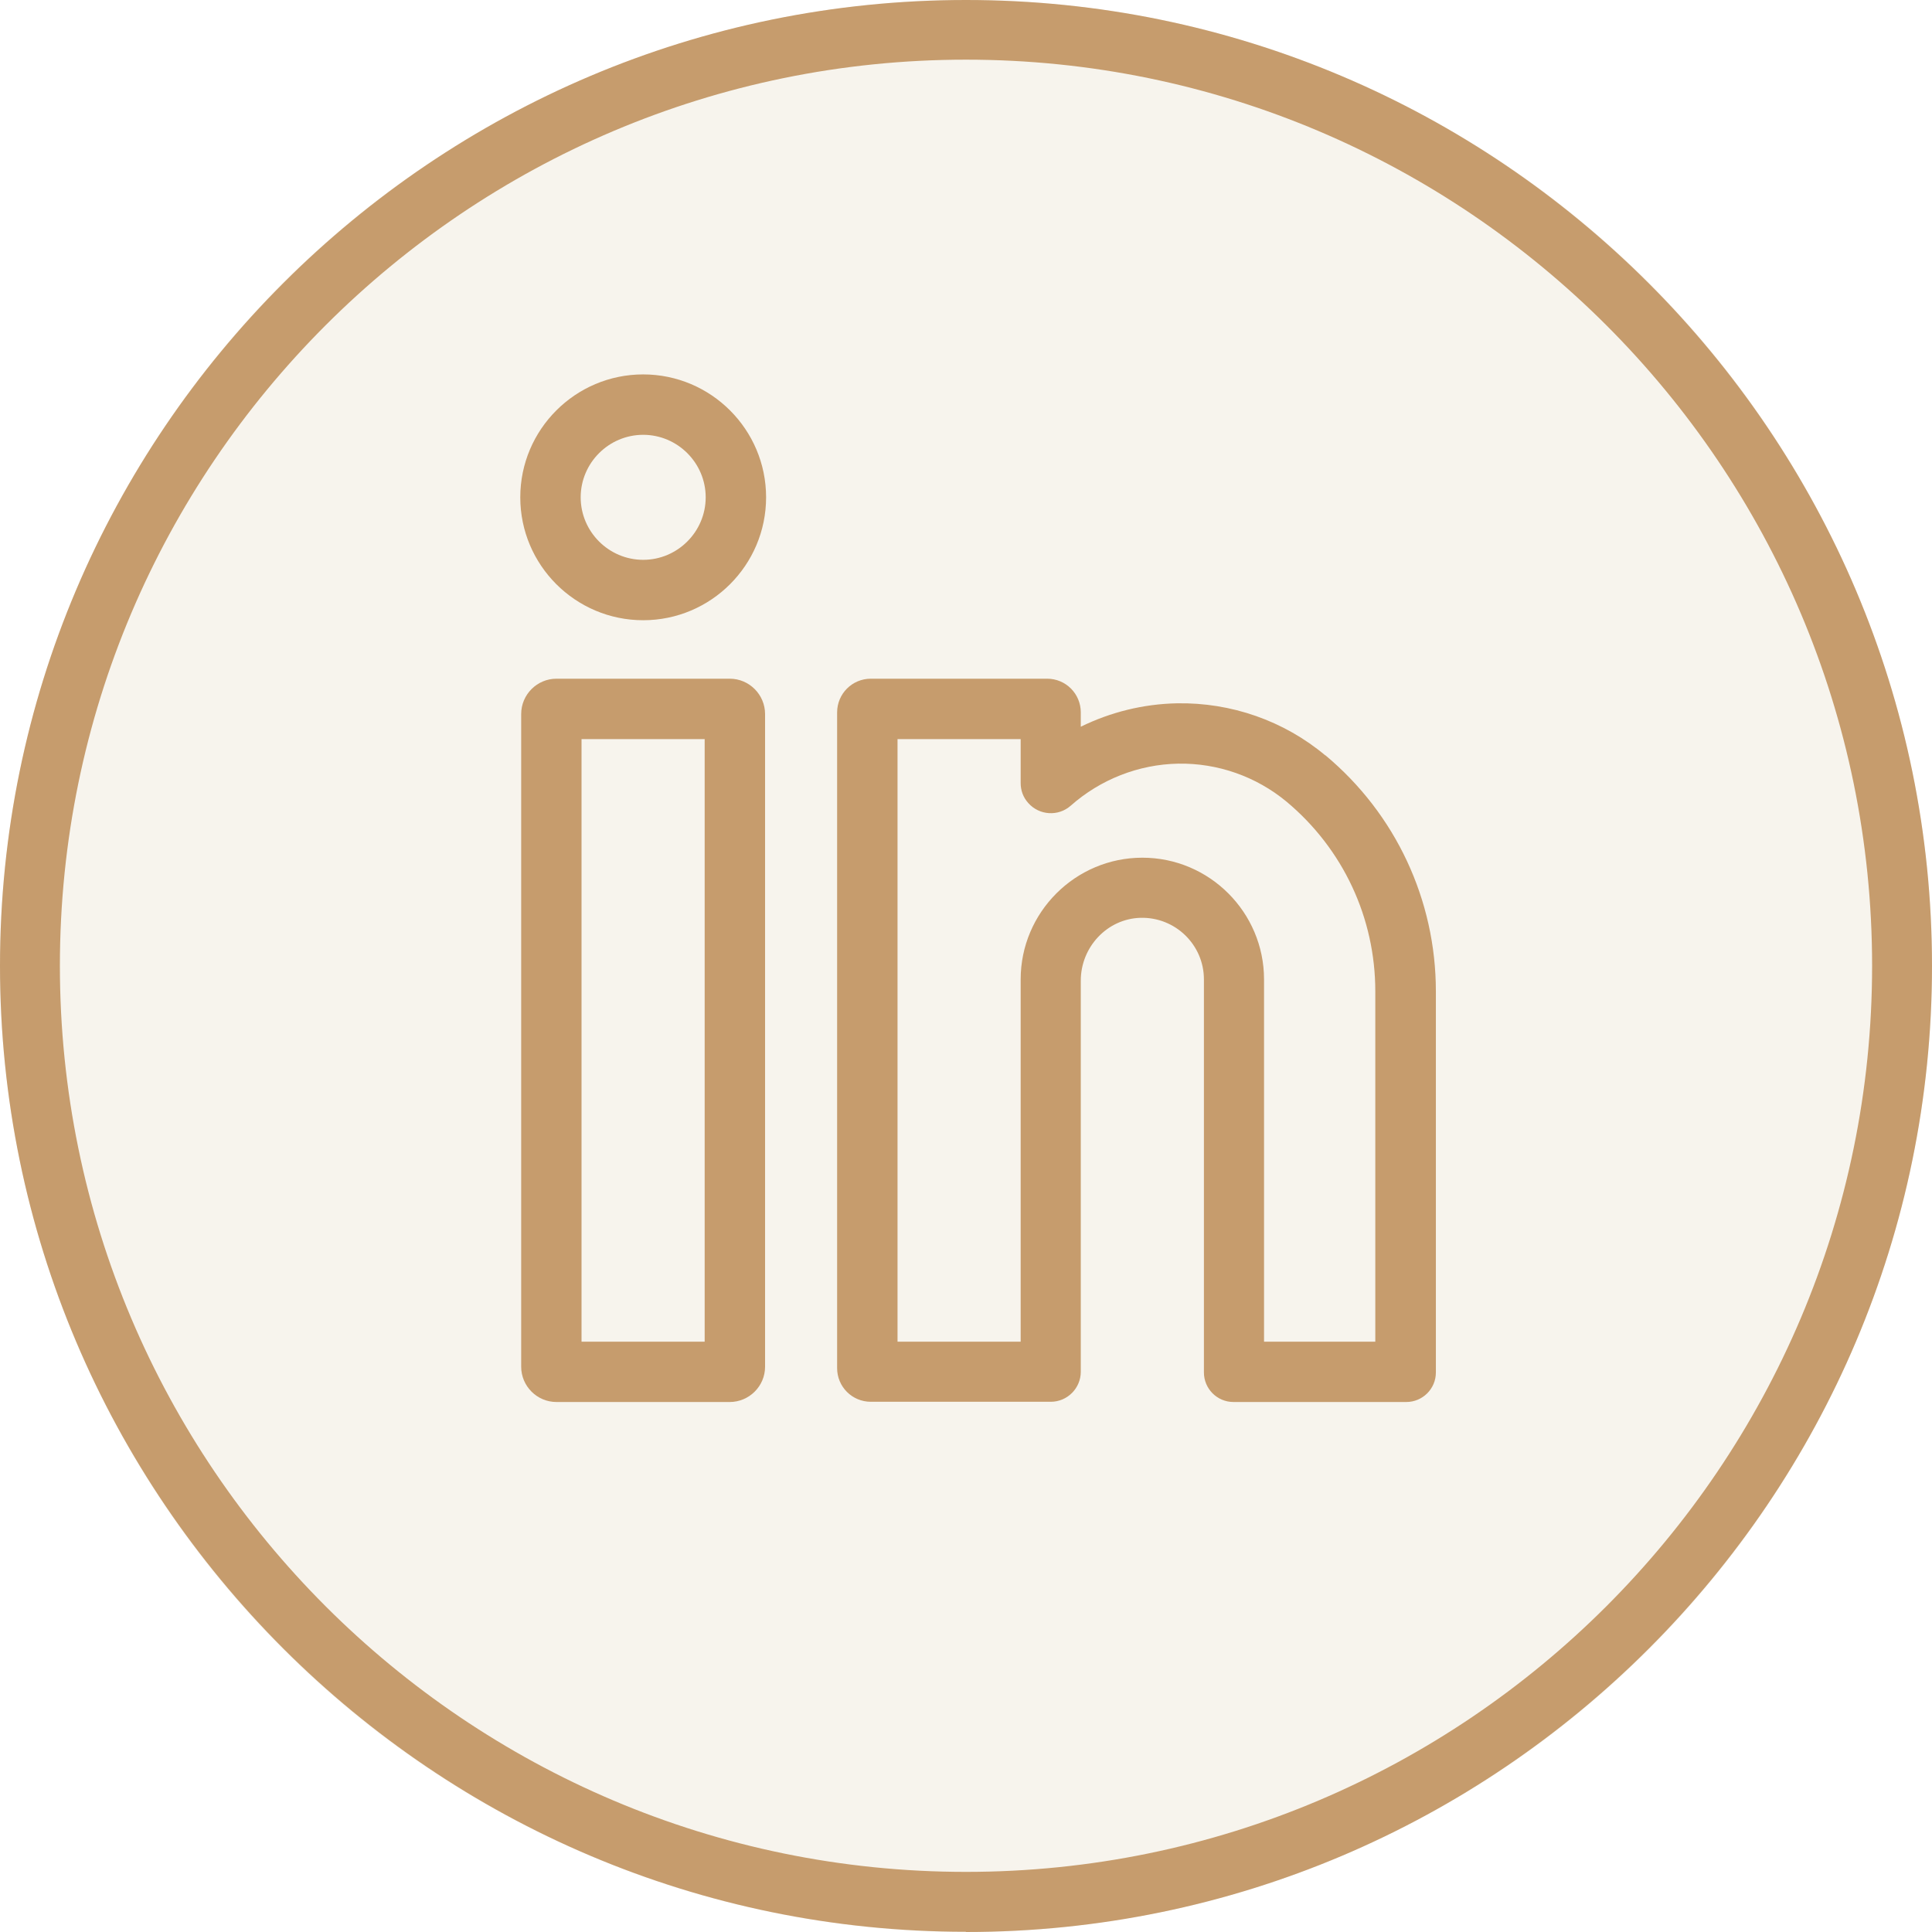
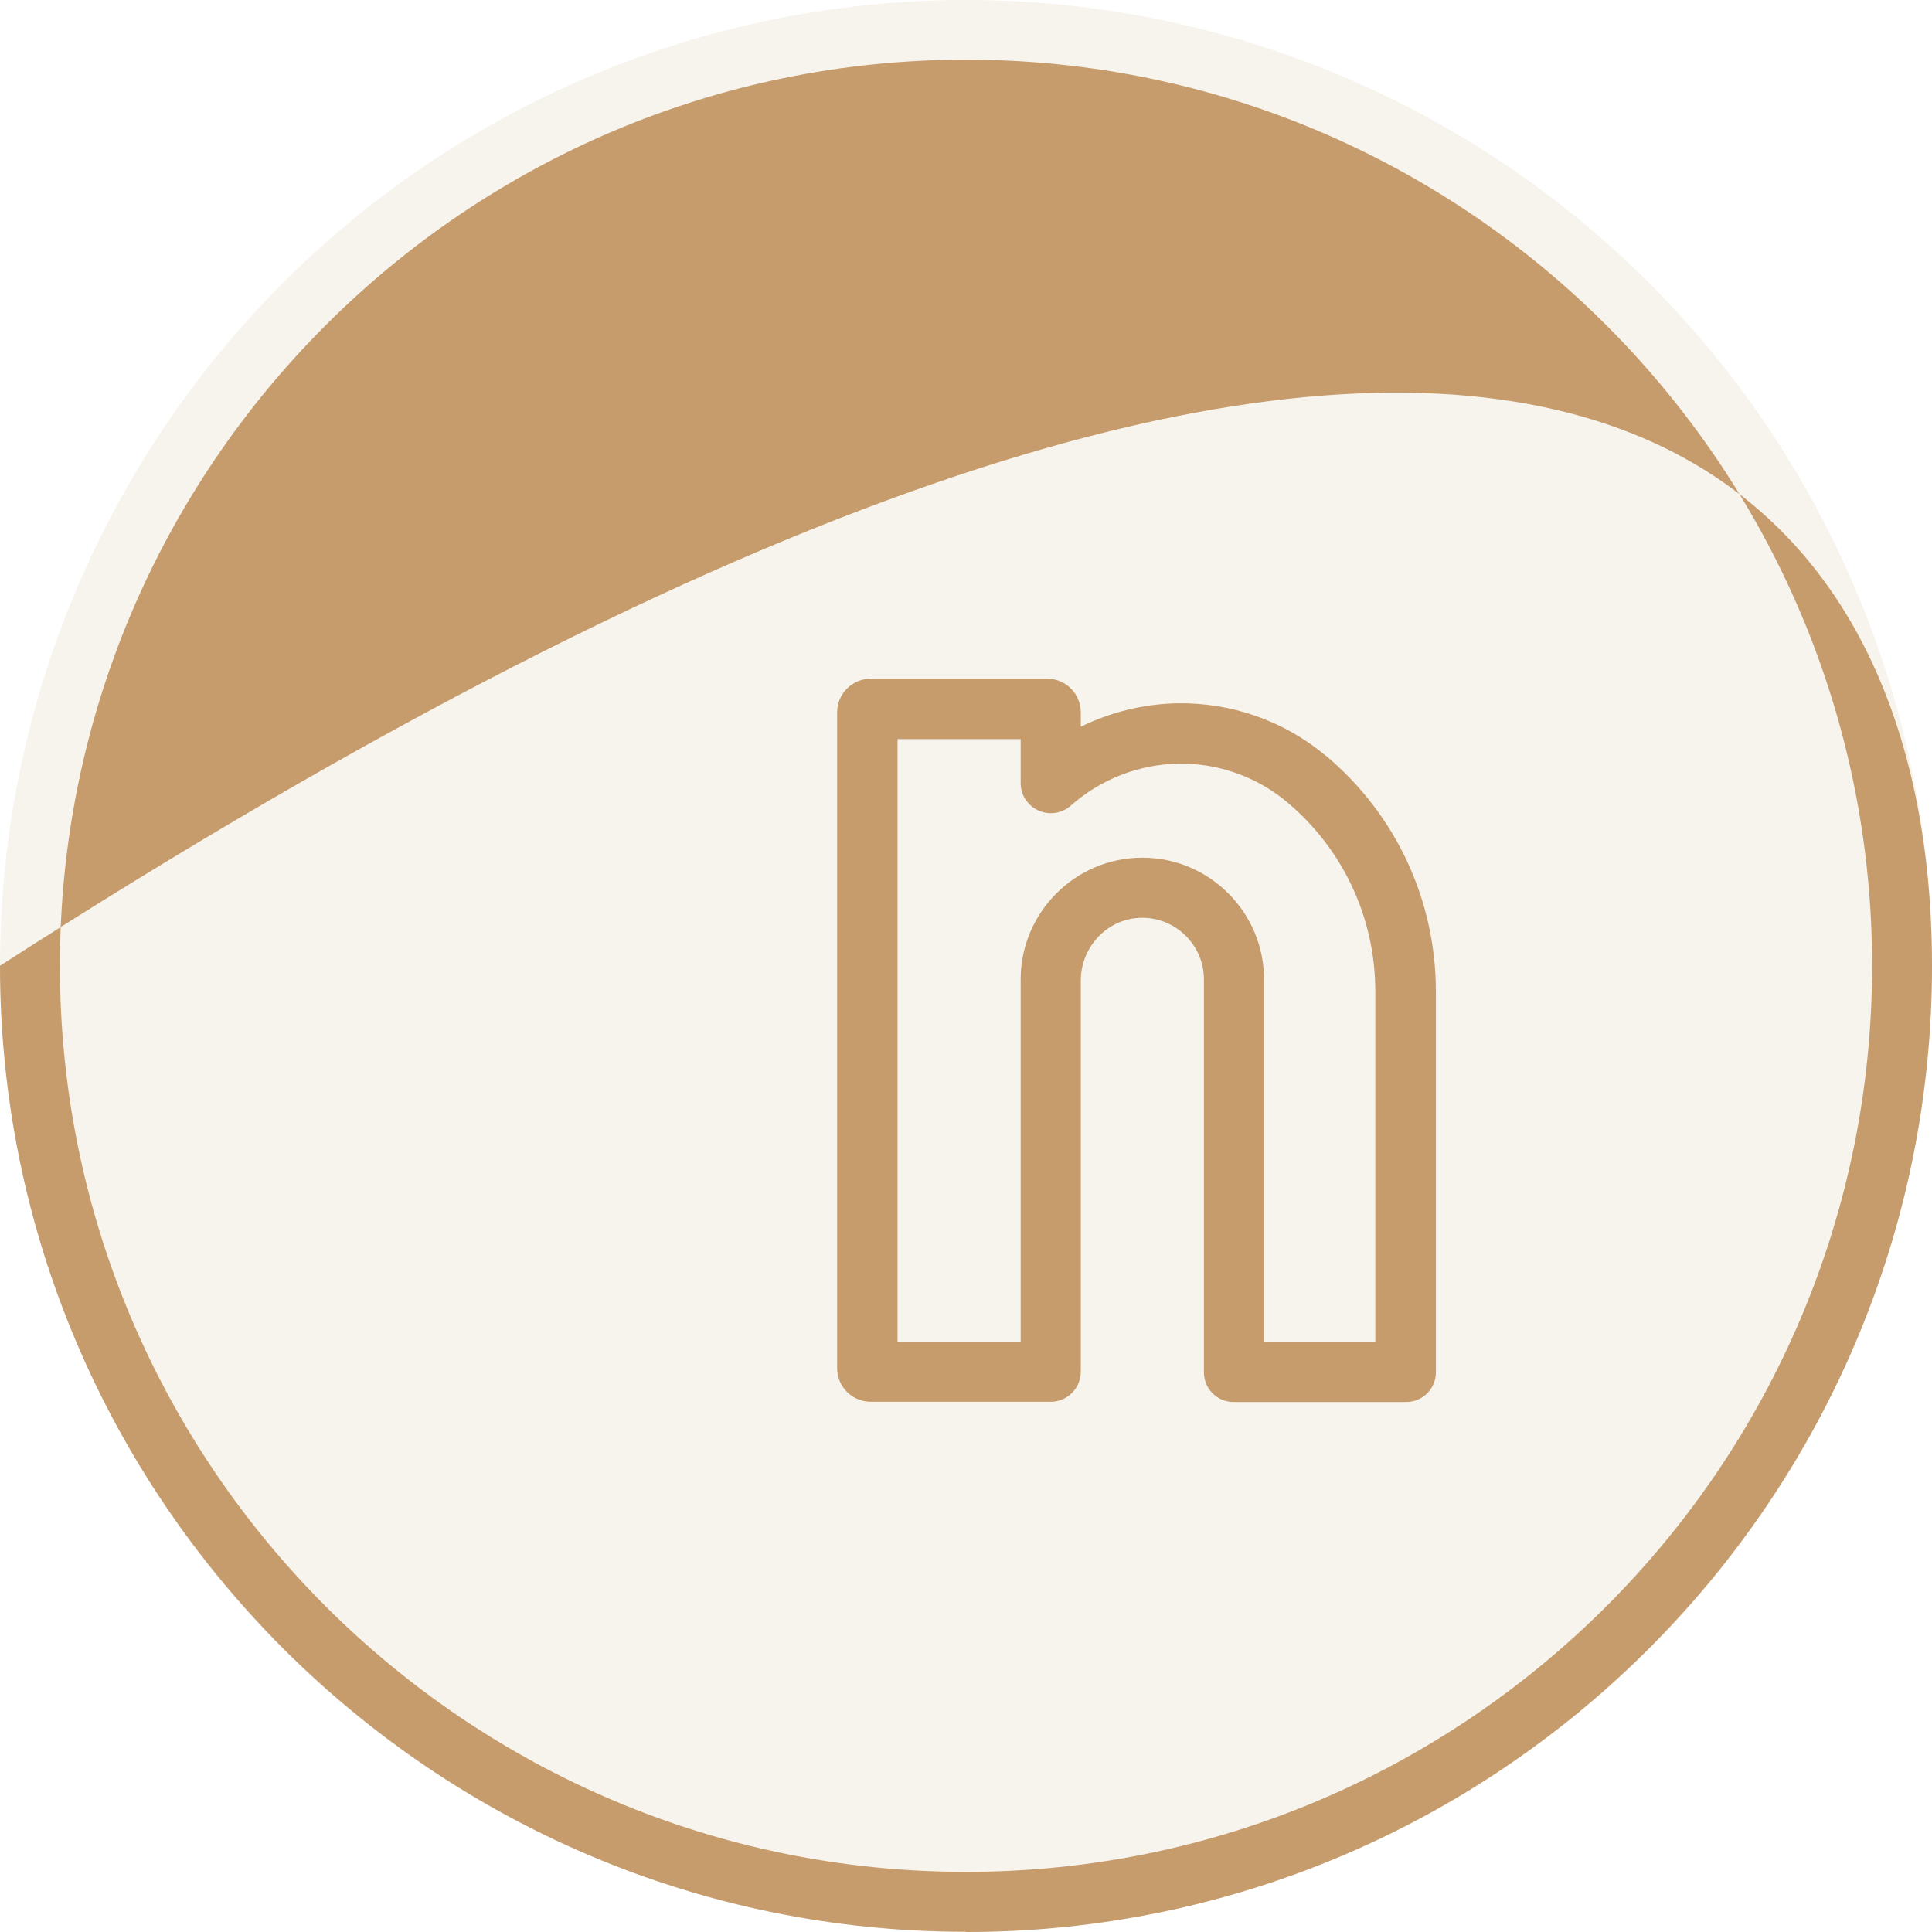
<svg xmlns="http://www.w3.org/2000/svg" width="34" height="34" viewBox="0 0 34 34" fill="none">
  <g id="Social Icons">
    <circle id="bg color" cx="17" cy="17" r="17" fill="#E2DBC3" fill-opacity="0.3" />
-     <path id="Vector" d="M12.842 11.944H9.793C9.453 11.944 9.172 12.222 9.172 12.566V24.052C9.172 24.392 9.449 24.673 9.793 24.673H12.842C13.182 24.673 13.464 24.396 13.464 24.052V12.566C13.464 12.226 13.187 11.944 12.842 11.944ZM12.401 23.611H10.234V13.007H12.401V23.611Z" fill="#C69C6D" />
-     <path id="Vector_2" d="M11.319 6.589C10.126 6.589 9.156 7.559 9.156 8.752C9.156 9.945 10.126 10.915 11.319 10.915C12.512 10.915 13.482 9.945 13.482 8.752C13.482 7.559 12.512 6.589 11.319 6.589ZM11.319 9.852C10.714 9.852 10.219 9.357 10.219 8.752C10.219 8.147 10.714 7.652 11.319 7.652C11.924 7.652 12.419 8.147 12.419 8.752C12.419 9.357 11.924 9.852 11.319 9.852Z" fill="#C69C6D" />
    <path id="Vector_3" d="M23.321 13.292C22.594 12.684 21.666 12.36 20.713 12.377C20.12 12.389 19.545 12.532 19.02 12.789V12.537C19.02 12.209 18.756 11.944 18.428 11.944H15.325C14.997 11.944 14.732 12.209 14.732 12.537V24.077C14.732 24.405 14.997 24.669 15.325 24.669H18.491C18.785 24.669 19.02 24.43 19.02 24.14V17.257C19.02 16.669 19.482 16.169 20.07 16.152C20.683 16.136 21.187 16.627 21.187 17.236V24.153C21.187 24.438 21.418 24.673 21.708 24.673H24.748C25.034 24.673 25.269 24.442 25.269 24.153V17.446C25.269 15.837 24.559 14.321 23.325 13.292H23.321ZM24.203 23.611H22.245V17.236C22.245 16.056 21.284 15.094 20.104 15.094C18.924 15.094 17.962 16.056 17.962 17.236V23.611H15.795V13.007H17.962V13.78C17.962 13.906 18.004 14.031 18.096 14.132C18.29 14.351 18.625 14.372 18.844 14.178C19.365 13.717 20.037 13.452 20.734 13.439C21.431 13.427 22.107 13.666 22.64 14.107C23.636 14.939 24.203 16.152 24.203 17.446V23.611Z" fill="#C69C6D" />
-     <path id="Vector_4" d="M17 33.996C7.626 33.996 0 26.369 0 16.996C0 7.622 7.626 0 17 0C26.373 0 34 7.626 34 17C34 26.373 26.373 34 17 34V33.996ZM17 1.05C8.206 1.05 1.054 8.202 1.054 16.996C1.054 25.79 8.206 32.942 17 32.942C25.794 32.942 32.946 25.79 32.946 16.996C32.946 8.202 25.794 1.05 17 1.05Z" fill="#C69C6D" />
+     <path id="Vector_4" d="M17 33.996C7.626 33.996 0 26.369 0 16.996C26.373 0 34 7.626 34 17C34 26.373 26.373 34 17 34V33.996ZM17 1.05C8.206 1.05 1.054 8.202 1.054 16.996C1.054 25.79 8.206 32.942 17 32.942C25.794 32.942 32.946 25.79 32.946 16.996C32.946 8.202 25.794 1.05 17 1.05Z" fill="#C69C6D" />
  </g>
</svg>